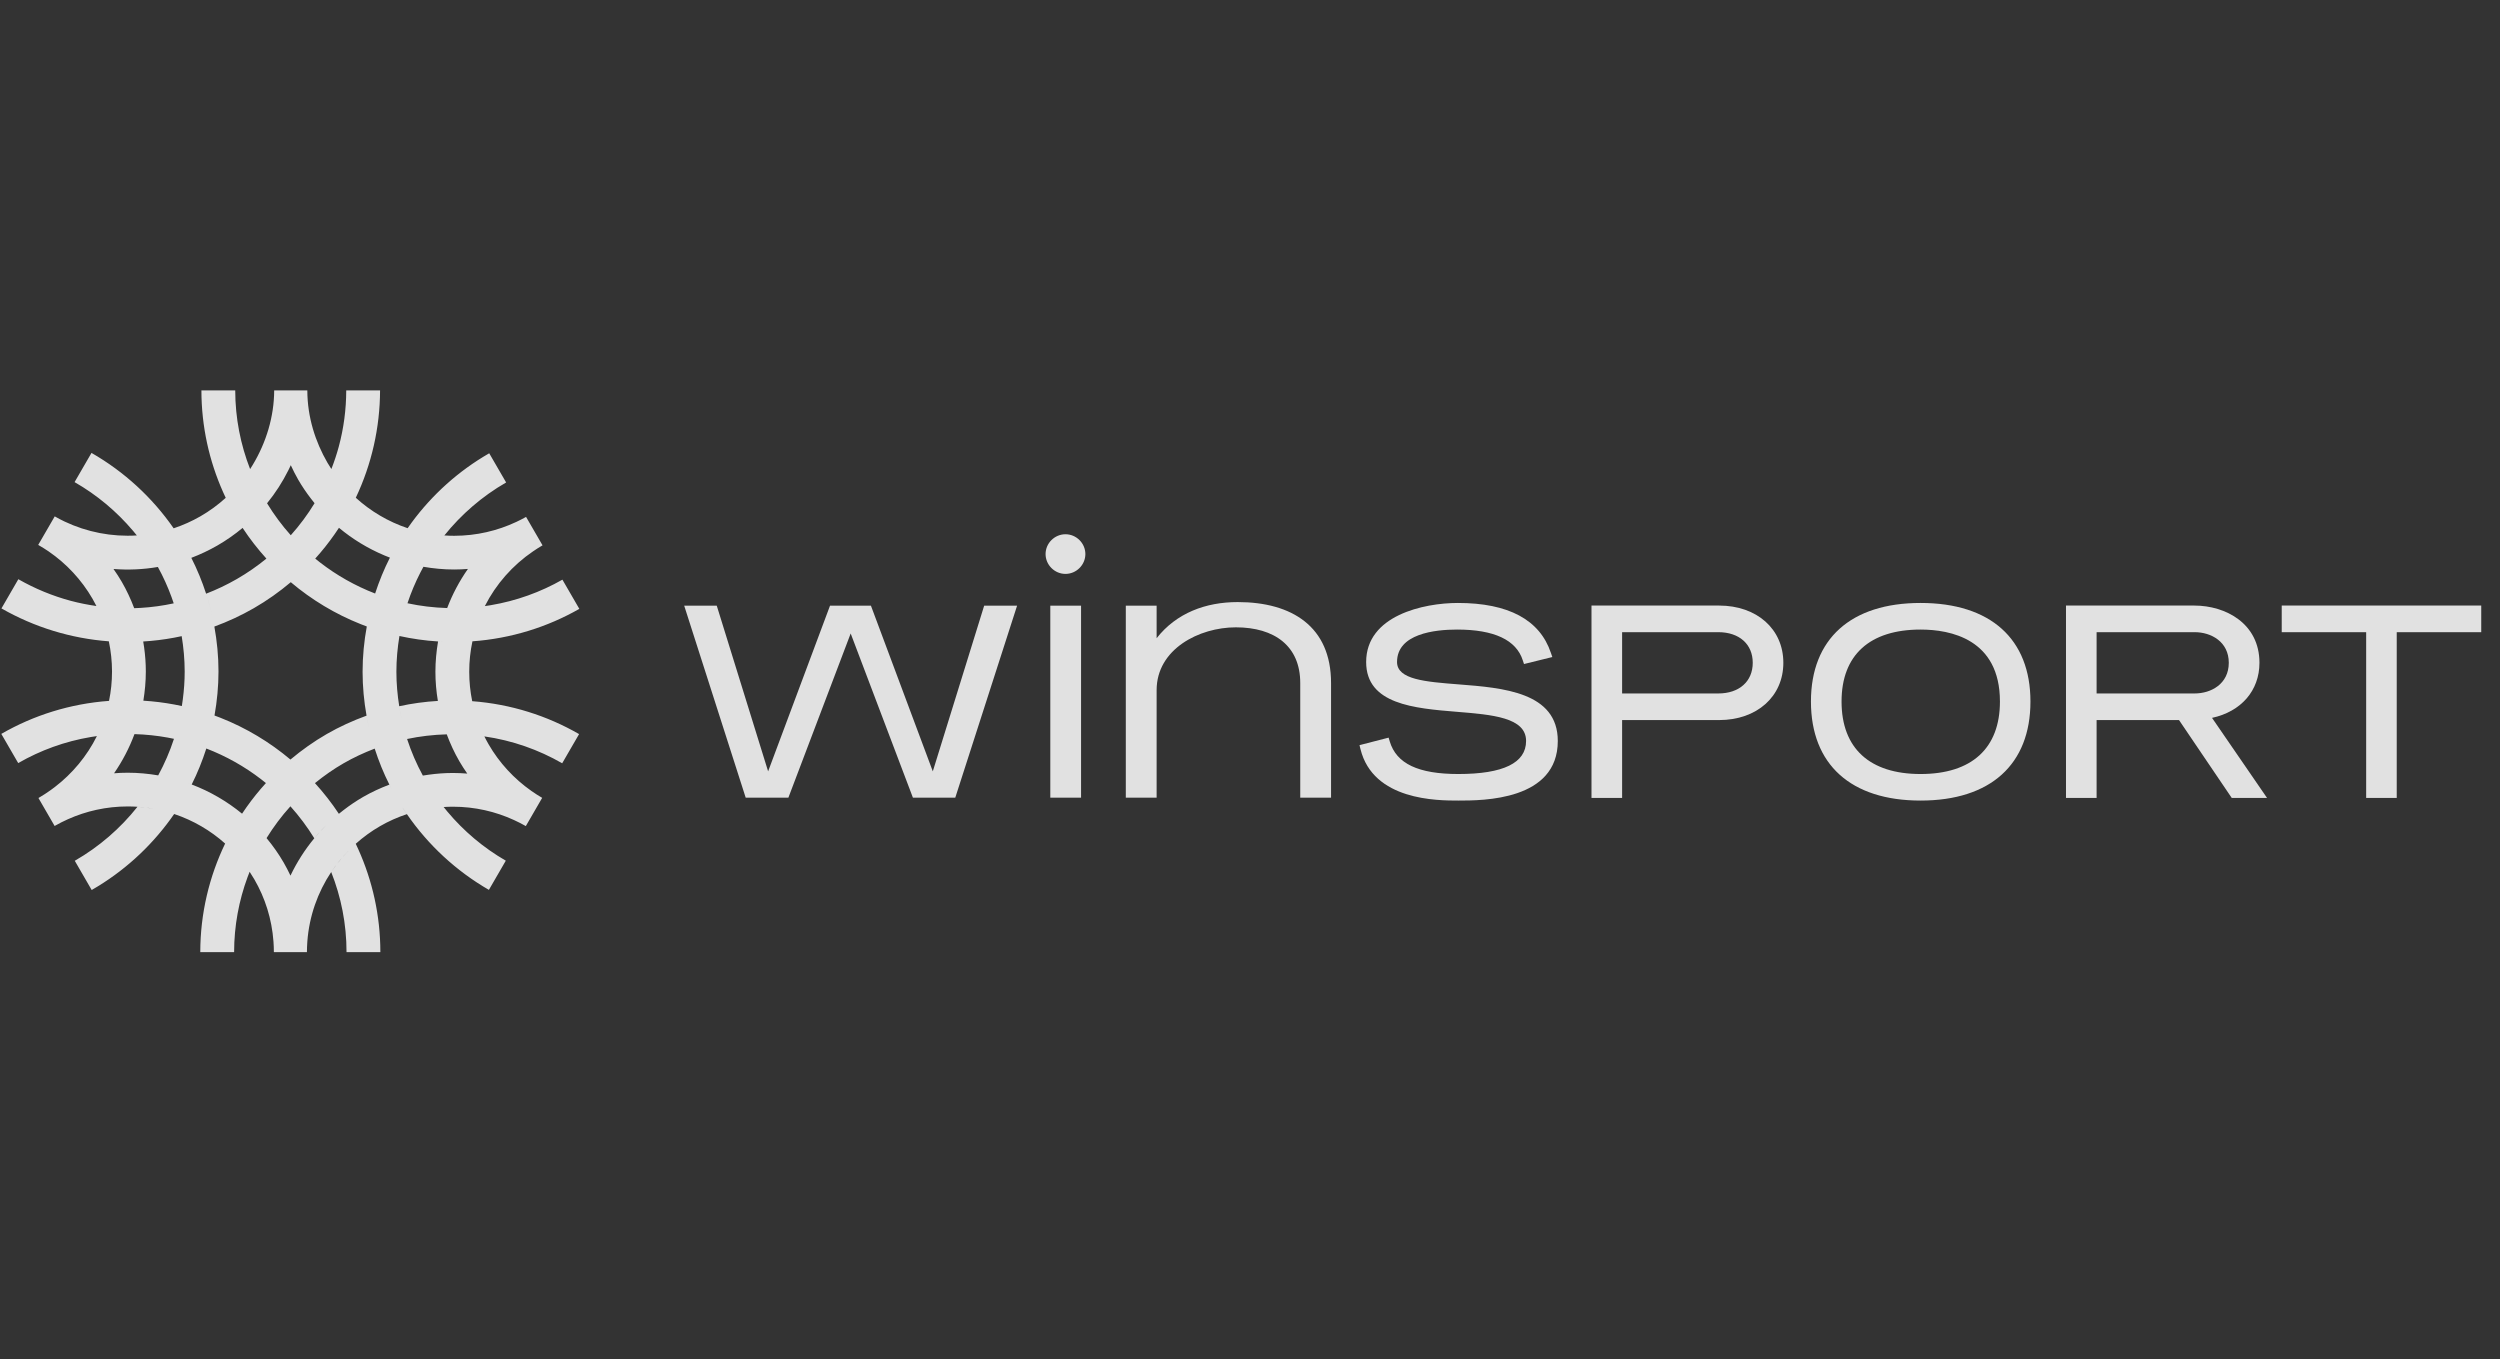
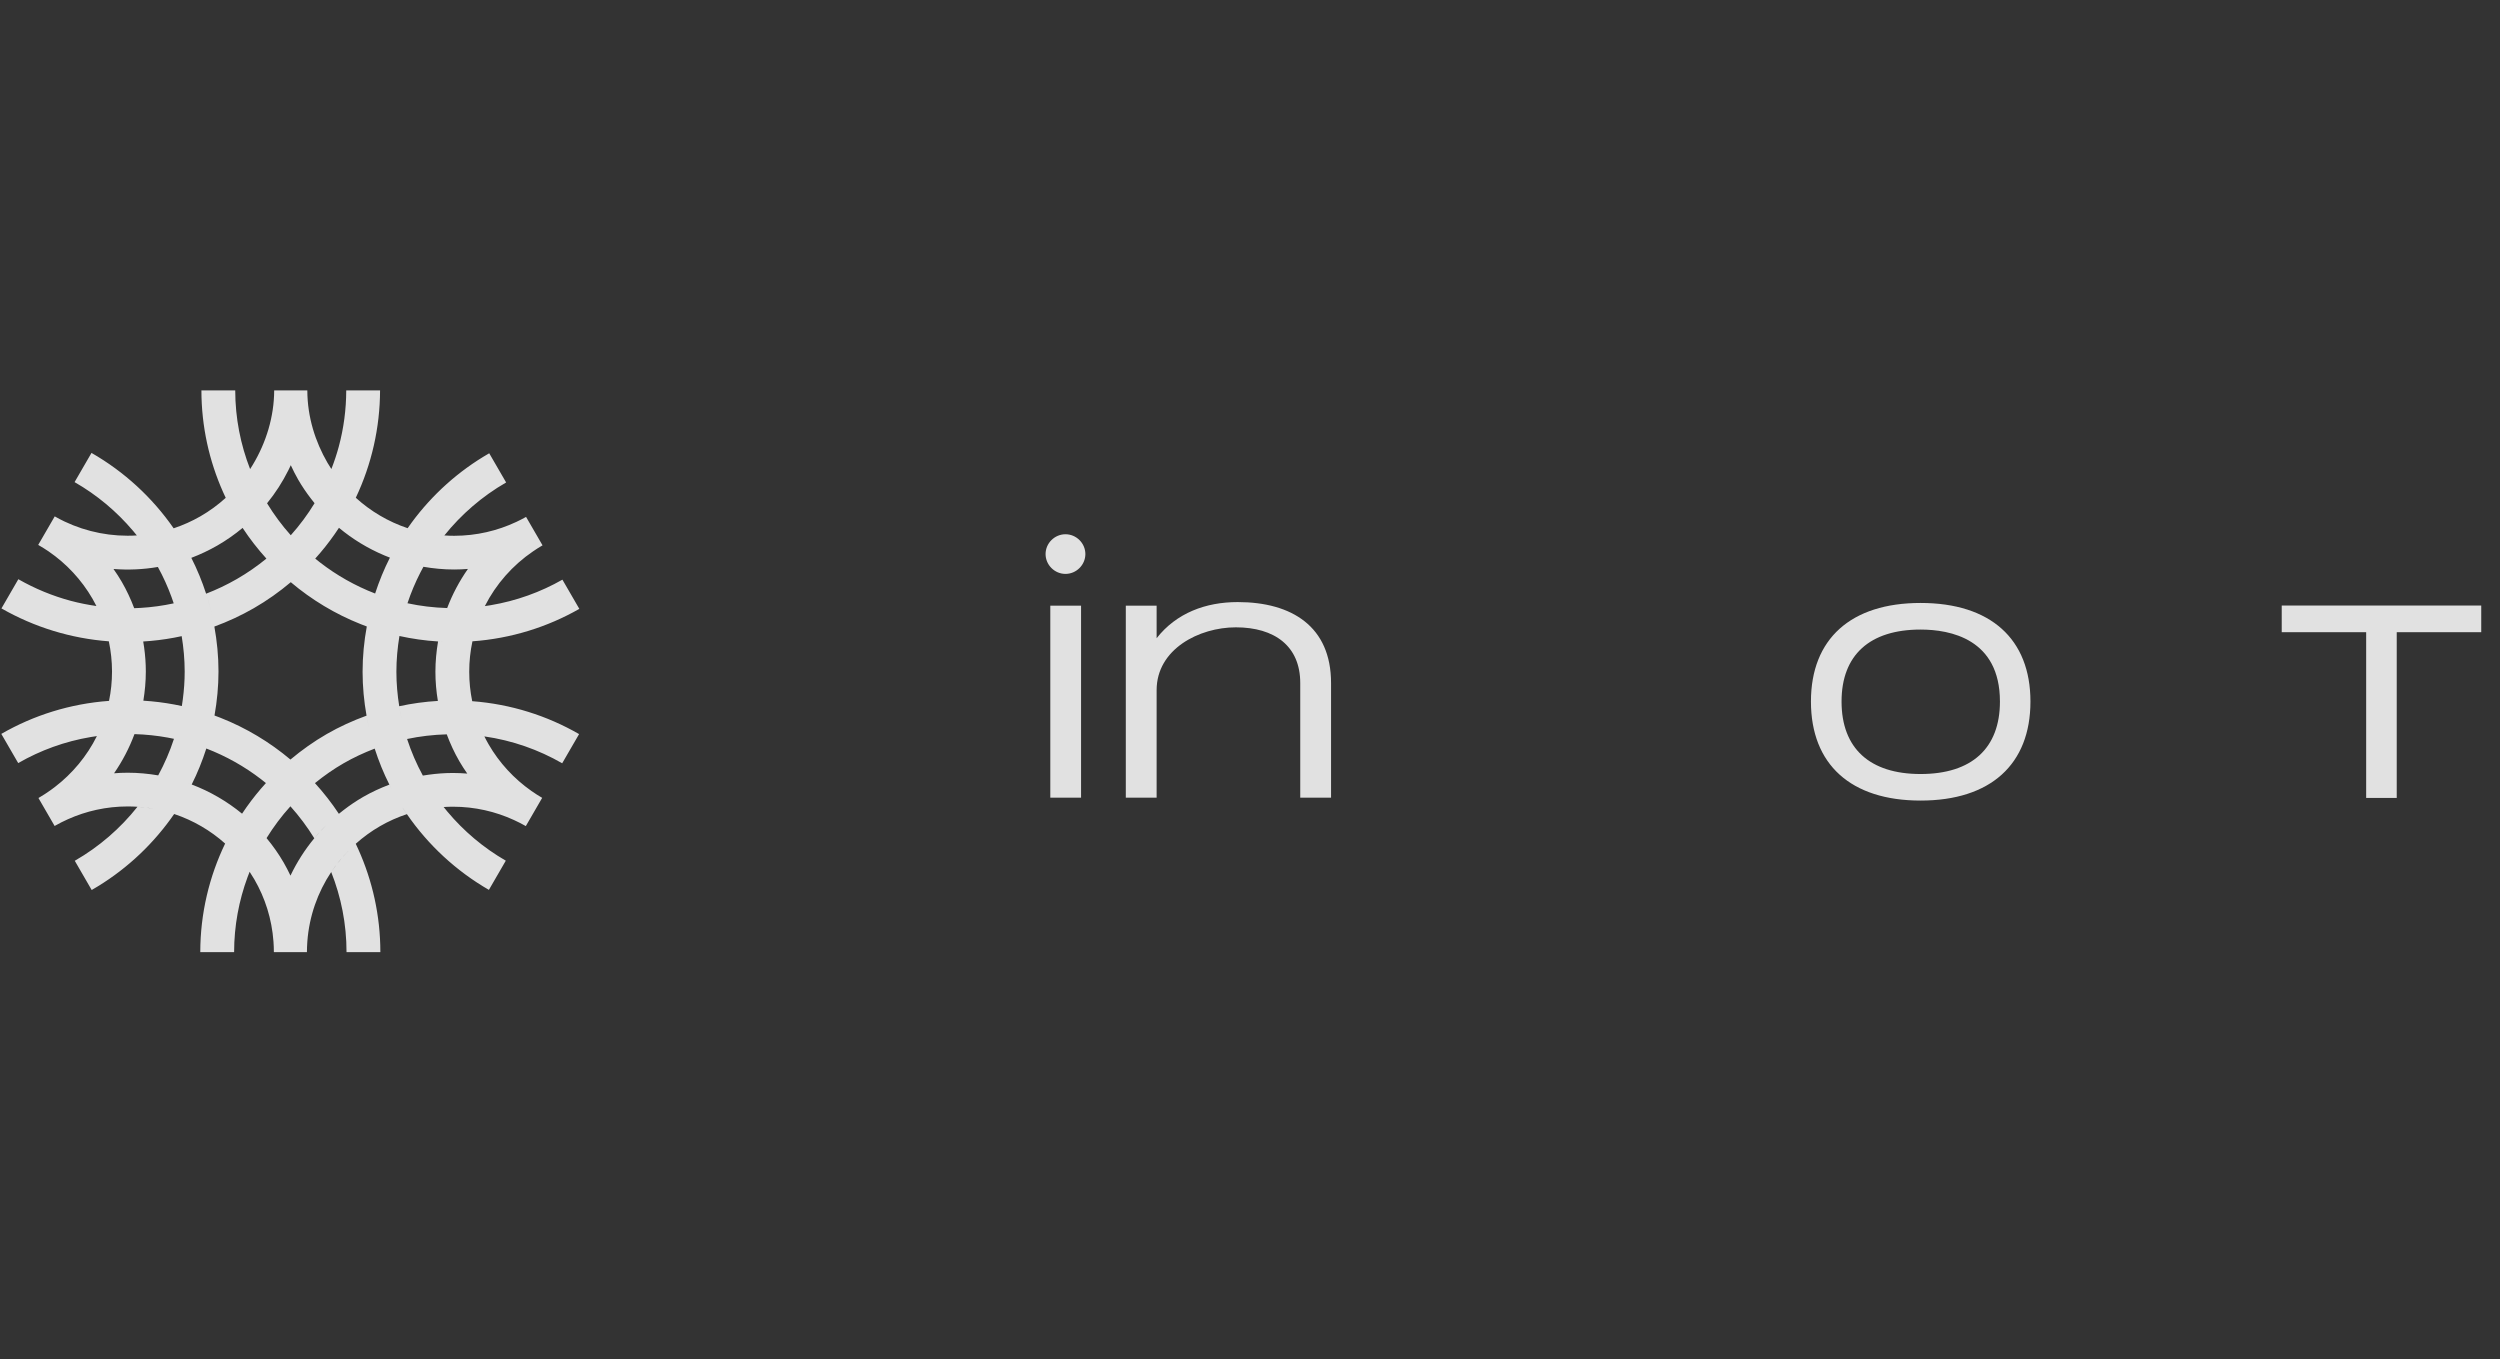
<svg xmlns="http://www.w3.org/2000/svg" width="206" height="112" viewBox="0 0 206 112" fill="none">
  <rect x="0" y="0" width="206" height="112" fill="#333333" stroke="none" />
  <g opacity="0.85">
    <path d="M19.383 32.17C19.386 34.46 19.825 36.642 20.609 38.652L20.824 38.308C21.941 36.453 22.585 34.328 22.593 32.17H25.325L25.324 32.194L25.322 32.437L25.324 32.201C25.334 34.366 25.974 36.387 26.986 38.135C27.087 38.309 27.196 38.478 27.306 38.647C27.542 38.04 27.749 37.421 27.918 36.792C28.322 35.289 28.527 33.734 28.53 32.17H31.317C31.309 35.233 30.624 38.256 29.318 41.015C29.156 41.357 28.985 41.694 28.804 42.026L29.068 41.524L29.318 41.015C30.538 42.125 31.988 42.987 33.589 43.523L33.903 43.083C35.61 40.76 37.788 38.801 40.301 37.356L40.312 37.35L41.706 39.756L41.694 39.762C39.738 40.889 38.02 42.373 36.616 44.12C36.48 44.111 36.344 44.1 36.21 44.087L36.617 44.121C36.883 44.139 37.153 44.149 37.423 44.149C39.259 44.148 40.991 43.734 42.547 43.004C42.82 42.875 43.088 42.739 43.348 42.592L44.706 44.937L44.693 44.943C44.431 45.095 44.176 45.259 43.926 45.43C43.925 45.43 43.923 45.431 43.922 45.432C42.245 46.575 40.873 48.124 39.952 49.942L40.442 49.867C42.557 49.51 44.546 48.788 46.343 47.764L47.737 50.171C45.106 51.671 42.114 52.615 38.929 52.844C38.757 53.652 38.664 54.491 38.665 55.351C38.664 56.184 38.75 56.995 38.91 57.779C38.94 57.925 38.973 58.07 39.008 58.213L38.91 57.778C42.101 58.018 45.089 58.976 47.717 60.489L46.324 62.894C44.385 61.778 42.22 61.011 39.912 60.68L40.085 61.015L40.268 61.344C41.148 62.862 42.354 64.167 43.785 65.172C44.073 65.375 44.37 65.565 44.675 65.743L43.328 68.07C43.015 67.891 42.692 67.727 42.362 67.576C42.36 67.575 42.359 67.574 42.357 67.573C40.827 66.87 39.127 66.473 37.33 66.473C37.07 66.473 36.812 66.482 36.556 66.498L36.863 66.874C38.215 68.488 39.843 69.862 41.678 70.92L40.285 73.326C37.592 71.771 35.283 69.633 33.529 67.086C33.221 66.639 32.926 66.185 32.653 65.715L33.225 66.636L33.528 67.086C32.755 67.342 32.015 67.673 31.32 68.073C30.6 68.488 29.93 68.977 29.314 69.526L29.524 69.98C30.688 72.57 31.34 75.439 31.342 78.455H28.554C28.554 76.12 28.102 73.898 27.291 71.854C27.864 70.994 28.544 70.212 29.314 69.526L28.677 70.137C28.164 70.665 27.701 71.239 27.291 71.854C26.182 73.523 25.478 75.483 25.324 77.596C25.303 77.88 25.293 78.166 25.291 78.455H22.567C22.567 78.162 22.555 77.872 22.534 77.585C22.4 75.725 21.845 73.99 20.961 72.465C20.837 72.251 20.705 72.04 20.569 71.834L20.399 72.276C19.688 74.203 19.293 76.282 19.291 78.455H16.503C16.506 75.25 17.247 72.218 18.551 69.509C18.715 69.167 18.888 68.83 19.07 68.499L18.803 69L18.55 69.509C17.346 68.432 15.919 67.598 14.351 67.074L14.053 67.495C12.334 69.862 10.13 71.854 7.582 73.321L7.579 73.322L7.554 73.335L6.161 70.928L6.185 70.914C8.171 69.771 9.914 68.26 11.328 66.478C11.779 66.507 12.222 66.562 12.657 66.641L12.22 66.57C11.926 66.529 11.629 66.498 11.329 66.478C11.063 66.46 10.797 66.451 10.527 66.451C8.763 66.451 7.097 66.831 5.591 67.507C5.225 67.673 4.863 67.852 4.517 68.051L4.501 68.061L3.167 65.756L3.2 65.737C3.544 65.54 3.873 65.319 4.194 65.091L4.51 64.857C5.966 63.742 7.162 62.307 7.984 60.653L7.487 60.73C5.343 61.09 3.331 61.826 1.516 62.87L1.501 62.88L0.107 60.472L0.123 60.464C2.763 58.943 5.776 57.986 8.986 57.752C9.493 57.715 10.005 57.693 10.523 57.693C10.005 57.693 9.493 57.715 8.984 57.752C9.145 56.971 9.23 56.162 9.23 55.333C9.229 54.478 9.137 53.647 8.968 52.845C5.86 52.613 2.831 51.685 0.119 50.133L1.512 47.727C2.872 48.505 4.325 49.105 5.832 49.509C6.527 49.694 7.232 49.833 7.944 49.936C7.843 49.733 7.737 49.533 7.623 49.338C6.723 47.785 5.485 46.452 4.009 45.438C3.731 45.247 3.443 45.069 3.148 44.901L4.51 42.549C4.776 42.701 5.047 42.844 5.323 42.975C7.168 43.85 9.219 44.249 11.275 44.12L10.966 43.745C9.61 42.141 7.98 40.777 6.145 39.726L7.539 37.32C10.234 38.864 12.548 40.993 14.309 43.532C15.062 43.281 15.804 42.953 16.52 42.541C17.282 42.101 17.974 41.589 18.6 41.022L18.38 40.545C17.24 37.982 16.599 35.148 16.597 32.17H19.383ZM23.929 66.441C23.197 67.249 22.541 68.127 21.965 69.059C21.965 69.06 21.965 69.06 21.965 69.06C22.488 69.691 22.963 70.363 23.375 71.075C23.578 71.425 23.76 71.785 23.935 72.151C24.462 71.042 25.123 70.01 25.898 69.073C26.203 68.706 26.524 68.354 26.862 68.018L26.529 68.359C26.311 68.591 26.1 68.829 25.897 69.073C25.32 68.136 24.662 67.255 23.929 66.439V66.441ZM30.875 61.686C29.989 62.025 29.132 62.423 28.319 62.891C27.483 63.372 26.696 63.926 25.952 64.529C26.671 65.32 27.332 66.164 27.923 67.058L28.305 66.755C28.82 66.358 29.36 65.991 29.927 65.665C30.611 65.272 31.336 64.936 32.083 64.654C32.144 64.774 32.205 64.893 32.267 65.012L32.085 64.654C31.607 63.705 31.204 62.712 30.875 61.687V61.686ZM17.001 61.677C16.672 62.701 16.273 63.694 15.796 64.642C15.649 64.586 15.501 64.533 15.351 64.481L15.795 64.642C17.315 65.218 18.714 66.036 19.946 67.048L20.308 66.519C20.802 65.821 21.337 65.154 21.912 64.524L21.508 64.205C20.147 63.158 18.632 62.304 17.001 61.677ZM36.812 60.51C35.693 60.541 34.601 60.669 33.544 60.893C33.886 61.944 34.322 62.952 34.843 63.908L35.332 63.834C35.986 63.744 36.653 63.693 37.331 63.694C37.726 63.694 38.115 63.713 38.502 63.743C38.274 63.414 38.055 63.08 37.854 62.733C37.446 62.029 37.102 61.284 36.812 60.51ZM11.081 60.491C10.652 61.64 10.086 62.724 9.399 63.718C9.773 63.689 10.148 63.67 10.527 63.672C11.383 63.672 12.22 63.752 13.036 63.891C13.556 62.935 13.992 61.929 14.334 60.879L13.805 60.774C12.918 60.613 12.008 60.519 11.081 60.491ZM18.166 59.145C20.281 59.979 22.223 61.148 23.932 62.587C24.866 61.805 25.863 61.096 26.925 60.484C27.963 59.887 29.062 59.384 30.203 58.97C30.268 59.341 30.344 59.709 30.428 60.073L30.309 59.524L30.203 58.97C29.994 57.792 29.877 56.584 29.877 55.348C29.877 54.074 30.002 52.831 30.223 51.621L29.731 51.433C27.614 50.593 25.67 49.418 23.961 47.973C23.024 48.762 22.009 49.485 20.91 50.118C19.855 50.725 18.769 51.224 17.664 51.629C17.496 50.704 17.269 49.799 16.983 48.92C17.844 48.588 18.691 48.187 19.516 47.712C20.388 47.21 21.198 46.645 21.951 46.029C22.241 45.791 22.523 45.545 22.795 45.292L22.38 45.666L21.951 46.029C21.236 45.238 20.578 44.395 19.991 43.5C19.35 44.032 18.66 44.519 17.914 44.949C17.214 45.351 16.496 45.688 15.765 45.966C16.244 46.911 16.651 47.898 16.983 48.92C17.268 49.799 17.496 50.704 17.664 51.629C17.881 52.831 18.004 54.067 18.004 55.329C18.004 56.569 17.884 57.78 17.675 58.959L18.166 59.145ZM32.913 52.407C32.756 53.364 32.663 54.346 32.663 55.349C32.663 56.318 32.749 57.266 32.896 58.192C32.955 58.562 33.025 58.929 33.106 59.291L32.993 58.744L32.896 58.192C33.932 57.969 34.995 57.819 36.08 57.756C36.158 58.231 36.259 58.7 36.381 59.159L36.266 58.696C36.194 58.386 36.132 58.072 36.08 57.754C35.951 56.971 35.877 56.17 35.878 55.35C35.878 54.499 35.959 53.669 36.096 52.857C36.242 52.866 36.388 52.874 36.534 52.881L36.096 52.856C35.01 52.789 33.948 52.635 32.913 52.407ZM13.009 46.718C11.792 46.928 10.563 46.979 9.351 46.884C9.593 47.229 9.826 47.582 10.037 47.948C10.435 48.636 10.773 49.363 11.058 50.115L11.602 50.09C12.508 50.035 13.415 49.911 14.314 49.716L14.134 49.197C13.821 48.339 13.444 47.511 13.009 46.718ZM34.89 46.703L34.635 47.184C34.221 47.992 33.865 48.835 33.576 49.708C34.634 49.938 35.729 50.068 36.847 50.103C37.285 48.953 37.86 47.872 38.556 46.88C38.181 46.909 37.804 46.927 37.423 46.927C36.559 46.927 35.714 46.845 34.89 46.703ZM27.93 43.491L27.573 44.019C27.085 44.718 26.552 45.389 25.974 46.029L26.379 46.352C27.746 47.409 29.27 48.273 30.91 48.906C31.244 47.884 31.648 46.895 32.129 45.949L31.671 45.765C30.308 45.192 29.049 44.422 27.93 43.491ZM23.961 38.333L23.762 38.748C23.282 39.71 22.695 40.624 22.006 41.471C22.578 42.408 23.231 43.291 23.96 44.105C23.838 44.242 23.713 44.377 23.586 44.511L23.96 44.105C24.698 43.278 25.355 42.395 25.92 41.463L25.627 41.093C25.243 40.594 24.889 40.072 24.572 39.525C24.349 39.14 24.15 38.739 23.961 38.333ZM15.065 57.618C15.163 56.869 15.218 56.106 15.218 55.331C15.217 54.337 15.126 53.367 14.971 52.419L14.34 52.547C13.496 52.704 12.649 52.807 11.801 52.859L11.876 53.345C11.966 53.996 12.016 54.658 12.016 55.333C12.016 56.151 11.94 56.953 11.813 57.736L12.459 57.786C13.317 57.865 14.159 57.998 14.984 58.178L15.065 57.618Z" fill="white" />
-     <path d="M78.715 65.727H75.223L70.096 52.198L64.963 65.727H61.445L56.377 49.906H59.06L63.293 63.559L68.394 49.906H71.764L76.863 63.559L81.096 49.906H83.809L78.715 65.727Z" fill="white" />
    <path d="M86.545 65.727V49.906H89.08V65.727H86.545ZM87.795 47.29C86.898 47.29 86.155 46.546 86.155 45.655C86.155 44.764 86.898 44.022 87.795 44.022C88.692 44.022 89.435 44.764 89.435 45.655C89.435 46.546 88.692 47.29 87.795 47.29Z" fill="white" />
    <path d="M107.14 65.728V56.276C107.14 53.237 105.027 51.692 101.832 51.692C98.82 51.692 95.306 53.479 95.306 56.868V65.728H92.766V49.907H95.306V52.587C96.942 50.504 99.359 49.611 101.987 49.611C106.458 49.611 109.679 51.635 109.679 56.276V65.728H107.14Z" fill="white" />
-     <path d="M112.571 54.55C112.571 58.04 116.539 58.366 120.034 58.652C122.974 58.892 125.749 59.118 125.749 61.056C125.749 62.865 123.869 63.779 120.171 63.779C116.862 63.779 115.063 62.926 114.514 61.091L114.422 60.781L112.023 61.4L112.102 61.721C113.147 65.967 118.433 65.967 120.171 65.967C122.197 65.967 128.362 65.967 128.362 61.056C128.362 57.027 123.833 56.677 120.195 56.393C117.467 56.181 115.116 55.999 115.116 54.55C115.116 52.222 118.216 51.876 120.065 51.876C123.115 51.876 124.941 52.727 125.48 54.419L125.578 54.716L127.912 54.14L127.793 53.795C126.878 51.069 124.296 49.684 120.129 49.684C117.317 49.684 112.571 50.708 112.571 54.55Z" fill="white" />
    <path d="M151.744 57.806C151.744 53.98 154.057 51.876 158.256 51.876C160.694 51.876 164.795 52.642 164.795 57.806C164.795 61.658 162.474 63.779 158.256 63.779C154.057 63.779 151.744 61.658 151.744 57.806ZM149.222 57.806C149.222 62.994 152.515 65.967 158.256 65.967C164.011 65.967 167.309 62.994 167.309 57.806C167.309 52.642 164.011 49.684 158.256 49.684C152.515 49.684 149.222 52.642 149.222 57.806Z" fill="white" />
-     <path d="M180.839 52.091C182.198 52.091 183.652 52.88 183.652 54.613C183.652 56.355 182.198 57.141 180.839 57.141C180.839 57.141 173.381 57.141 172.76 57.141C172.76 56.582 172.76 52.646 172.76 52.091C173.381 52.091 180.839 52.091 180.839 52.091ZM170.237 49.898V65.751H172.76C172.76 65.751 172.76 59.938 172.76 59.334C173.355 59.334 179.226 59.334 179.551 59.334C179.742 59.618 183.896 65.751 183.896 65.751H186.805C186.805 65.751 182.769 59.883 182.271 59.153C184.658 58.637 186.179 56.917 186.179 54.613C186.179 51.376 183.396 49.898 180.811 49.898H170.237Z" fill="white" />
    <path d="M188.014 49.898V52.091C188.014 52.091 194.361 52.091 194.972 52.091C194.972 52.73 194.972 65.751 194.972 65.751H197.491C197.491 65.751 197.491 52.73 197.491 52.091C198.106 52.091 204.454 52.091 204.454 52.091V49.898H188.014Z" fill="white" />
-     <path d="M141.588 52.091C143.313 52.091 144.426 53.081 144.426 54.613C144.426 56.148 143.313 57.141 141.588 57.141C141.588 57.141 134.28 57.141 133.662 57.141C133.662 56.582 133.662 52.646 133.662 52.091C134.28 52.091 141.588 52.091 141.588 52.091ZM131.139 49.898V65.751H133.662C133.662 65.751 133.662 59.938 133.662 59.334C134.28 59.334 141.651 59.334 141.651 59.334C144.77 59.334 146.948 57.392 146.948 54.613C146.948 51.839 144.77 49.898 141.651 49.898H131.139Z" fill="white" />
  </g>
</svg>